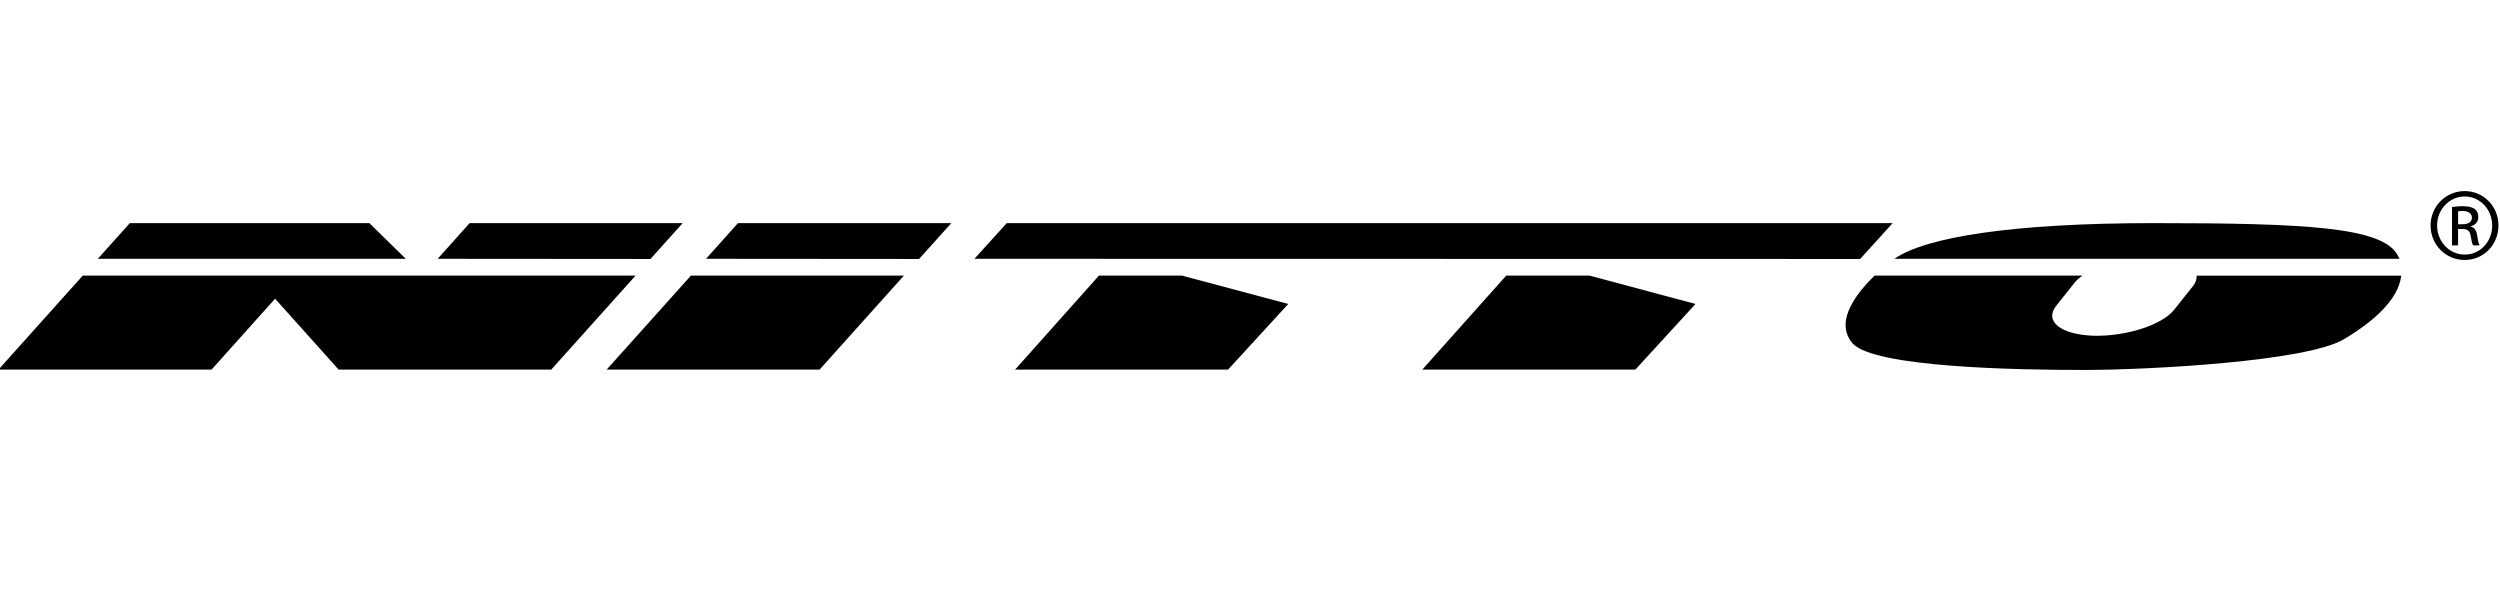
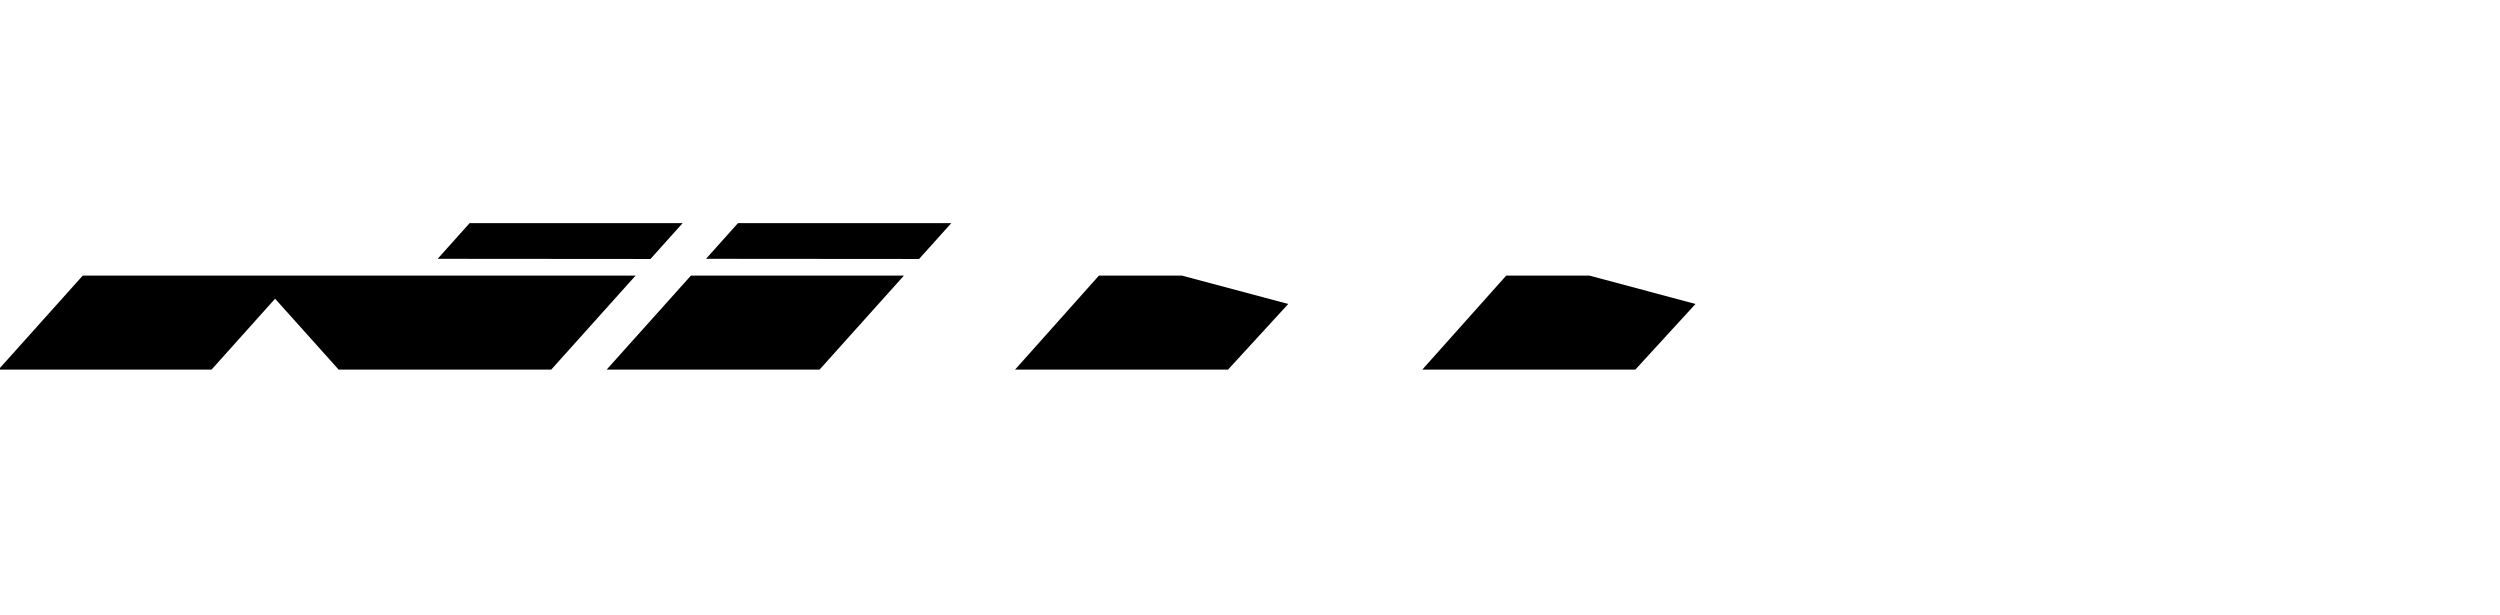
<svg xmlns="http://www.w3.org/2000/svg" version="1.1" baseProfile="basic" id="Layer_1" x="0px" y="0px" width="130px" height="32px" viewBox="0 0 130 32" xml:space="preserve">
  <g>
    <polygon points="35.928,14.331 31.544,19.221 42.616,19.221 42.632,19.203 47.004,14.331 46.678,14.331  " />
-     <polygon points="19.206,11.602 6.751,11.602 5.087,13.458 21.101,13.458  " />
-     <path d="M114.224,14.331c0.016,0.178-0.047,0.372-0.207,0.569l-0.963,1.209c-0.638,0.802-2.536,1.404-4.239,1.347   c-1.676-0.069-2.524-0.759-1.89-1.558l0.963-1.209c0.1-0.124,0.237-0.243,0.393-0.355h-0.042l0.003-0.003H97.48   c-0.068,0.064-0.134,0.13-0.199,0.199c-0.05,0.05-0.098,0.102-0.146,0.153c-0.016,0.017-0.031,0.033-0.046,0.049   c-0.048,0.055-0.095,0.109-0.143,0.162c-0.014,0.017-0.027,0.033-0.041,0.049c-0.047,0.055-0.091,0.109-0.136,0.162   c-0.011,0.016-0.024,0.032-0.037,0.049c-0.043,0.055-0.085,0.109-0.125,0.168c-0.012,0.014-0.023,0.029-0.034,0.045   c-0.041,0.055-0.078,0.113-0.115,0.17c-0.01,0.014-0.02,0.027-0.028,0.043c-0.036,0.059-0.071,0.117-0.104,0.174   c-0.007,0.014-0.015,0.025-0.021,0.041c-0.035,0.059-0.065,0.117-0.094,0.178c-0.006,0.01-0.012,0.021-0.016,0.031   c-0.029,0.062-0.056,0.123-0.08,0.187c-0.002,0.005-0.004,0.013-0.007,0.018c-0.185,0.489-0.199,0.966,0.05,1.396   c0.004,0.005,0.005,0.012,0.009,0.018c0.045,0.072,0.096,0.148,0.156,0.219c1.092,1.271,8.636,1.395,12.02,1.395   c3.386,0,11.573-0.439,13.524-1.589c1.562-0.925,2.854-2.076,2.995-3.309v0.009v-0.011v0.002c0,0,0-0.002,0-0.004H114.224z" />
-     <path d="M124.749,13.409c-0.01-0.028-0.027-0.052-0.041-0.076l-0.035-0.081h-0.007c-0.802-1.434-4.707-1.65-12.663-1.65   c-7.298,0-11.863,0.718-13.495,1.856h26.256C124.757,13.442,124.756,13.424,124.749,13.409z" />
    <polygon points="4.303,14.331 -0.08,19.221 10.999,19.221 14.304,15.533 17.602,19.211 17.589,19.221 17.612,19.221 28.663,19.221    33.05,14.331  " />
    <polygon points="57.145,14.331 52.975,19.005 52.781,19.221 63.857,19.221 66.99,15.805 61.462,14.331  " />
    <polygon points="78.323,14.331 73.958,19.221 73.961,19.221 85.036,19.221 88.167,15.805 82.641,14.331  " />
    <polygon points="33.824,13.467 35.499,11.602 24.421,11.602 22.758,13.458 33.82,13.467  " />
    <polygon points="49.148,11.602 38.375,11.602 36.713,13.458 36.725,13.458 47.788,13.467 47.792,13.467 49.467,11.602    49.452,11.602  " />
-     <polygon points="96.727,13.467 98.418,11.602 98.4,11.602 52.351,11.602 50.67,13.458 50.672,13.458 96.721,13.467  " />
-     <path d="M128.163,9.936c0.979,0,1.757,0.794,1.757,1.788c0,1.009-0.777,1.795-1.758,1.795c-0.979,0-1.772-0.786-1.772-1.795   C126.39,10.73,127.184,9.936,128.163,9.936L128.163,9.936z M128.162,10.216c-0.789,0-1.433,0.676-1.433,1.508   c0,0.846,0.644,1.514,1.434,1.514c0.797,0.008,1.431-0.667,1.431-1.507S128.96,10.216,128.162,10.216L128.162,10.216z    M127.821,12.762h-0.316v-1.995c0.171-0.021,0.33-0.045,0.564-0.045c0.304,0,0.503,0.061,0.621,0.15   c0.116,0.09,0.183,0.223,0.183,0.416c0,0.26-0.179,0.42-0.391,0.48v0.02c0.175,0.031,0.295,0.189,0.334,0.481   c0.045,0.314,0.096,0.432,0.124,0.493h-0.332c-0.049-0.062-0.092-0.244-0.133-0.509c-0.048-0.252-0.183-0.346-0.431-0.346h-0.224   V12.762z M127.821,11.661h0.233c0.262,0,0.485-0.094,0.485-0.344c0-0.176-0.13-0.346-0.485-0.346c-0.103,0-0.173,0.008-0.233,0.016   V11.661z" />
  </g>
</svg>